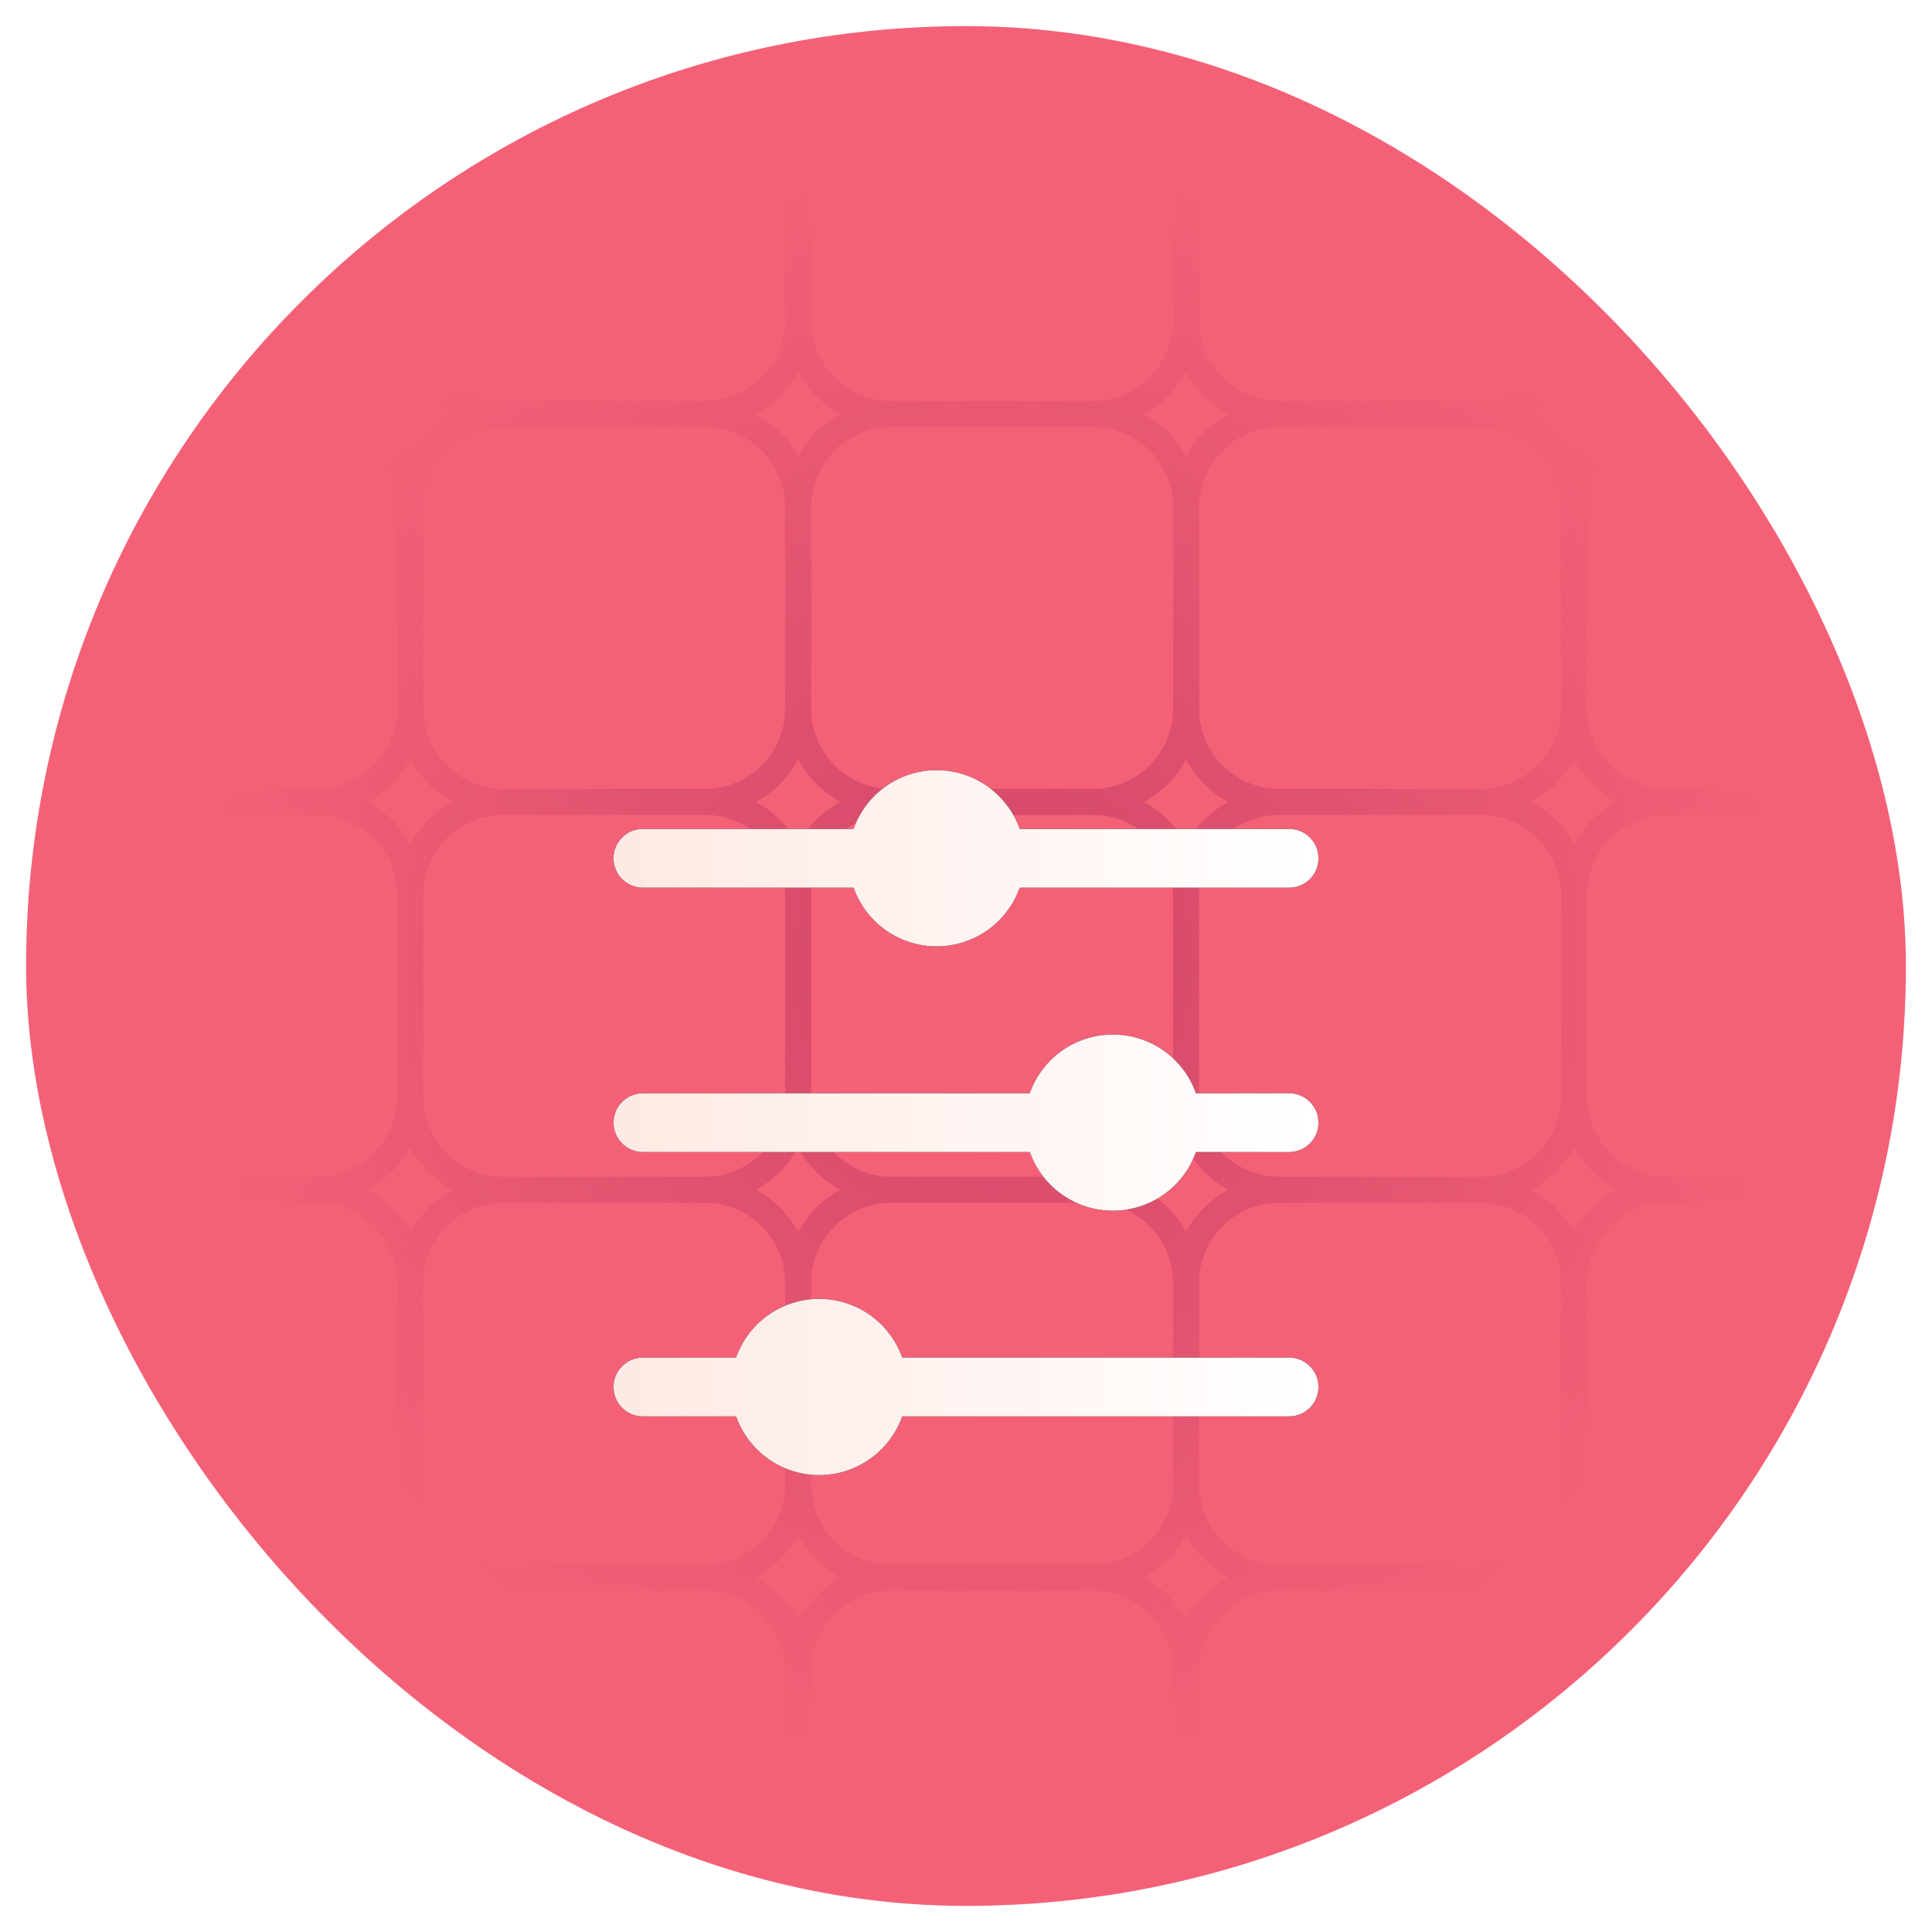
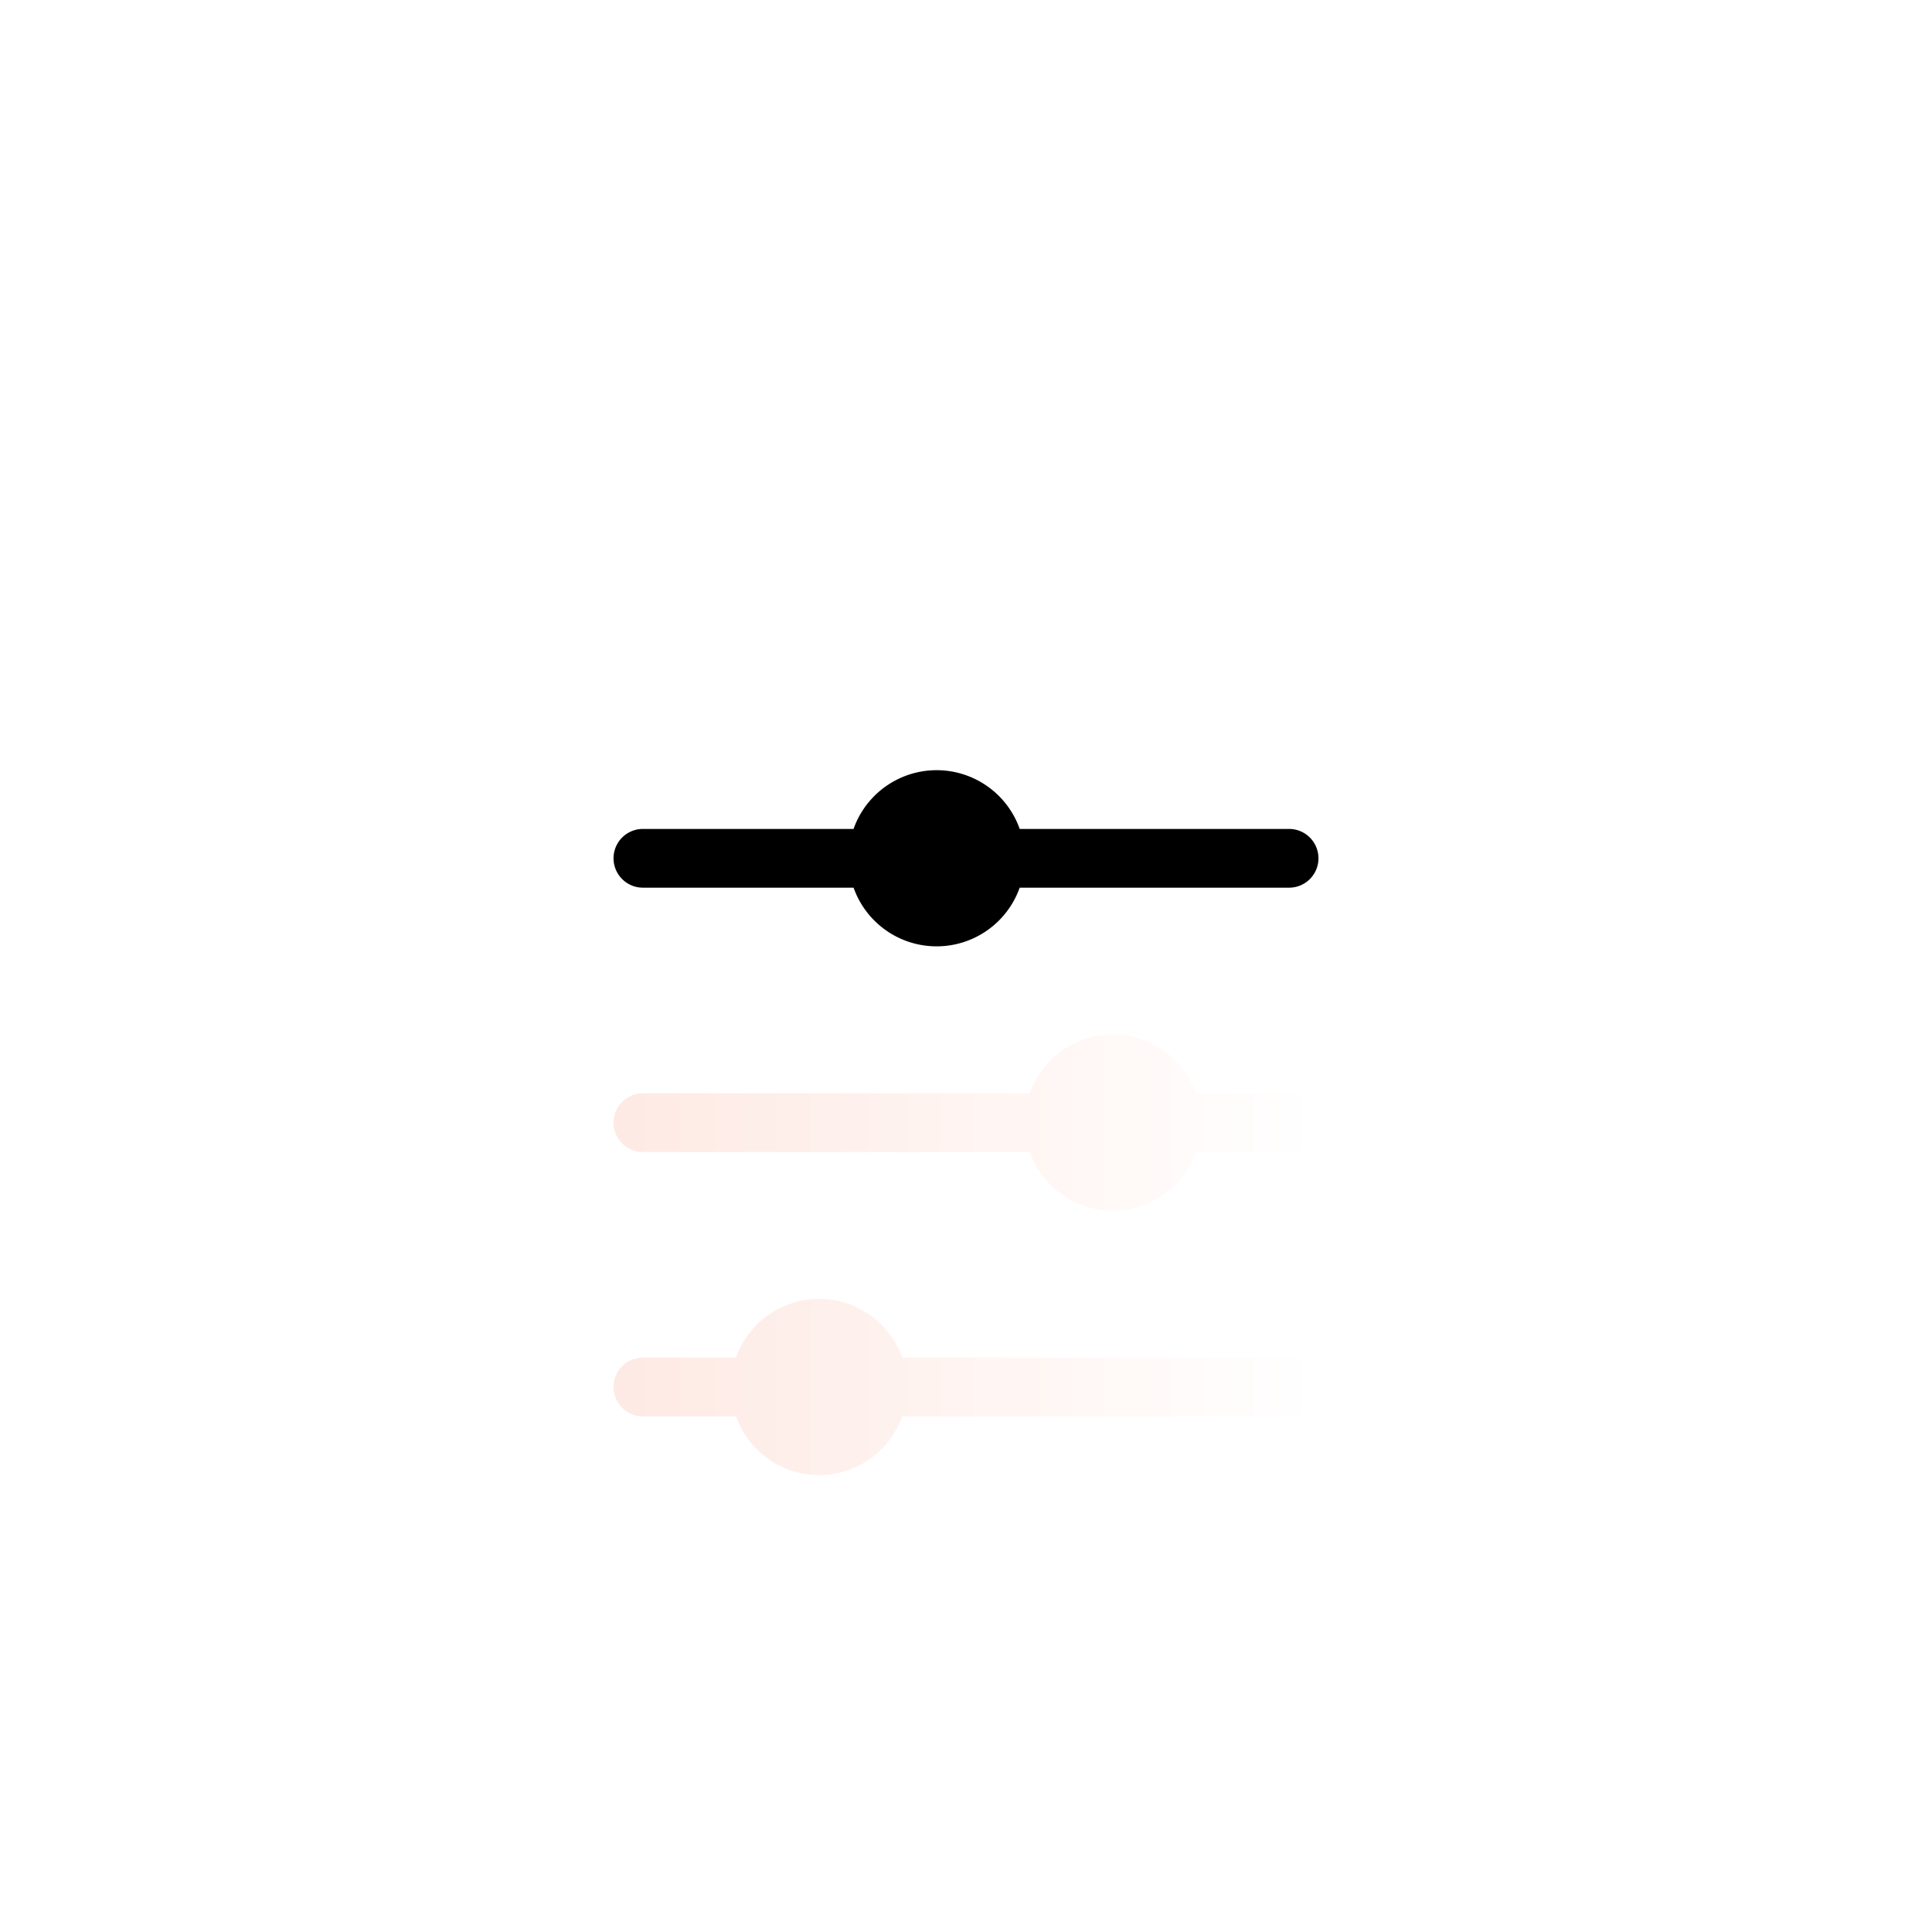
<svg xmlns="http://www.w3.org/2000/svg" width="74" height="74" fill="none">
-   <rect width="73" height="73" x=".5" y=".5" fill="#F46177" stroke="#fff" rx="36.5" />
  <g clip-path="url(#a)">
    <path stroke="url(#b)" d="M48.994 45.571h7.726m-7.726 0a3.566 3.566 0 0 0-3.565 3.566m3.565-3.566a3.566 3.566 0 0 1-3.565-3.565m0 7.131v7.726m0-7.726a3.566 3.566 0 0 0-3.566-3.566m18.423 3.566v7.726m0-7.726a3.566 3.566 0 0 0-3.566-3.566m3.566 3.566a3.566 3.566 0 0 1 3.565-3.566m-7.131 0a3.566 3.566 0 0 0 3.566-3.565M56.72 60.429h-7.726m7.726 0a3.566 3.566 0 0 0 3.566-3.566m-3.566 3.566a3.566 3.566 0 0 1 3.566 3.565m0-7.131a3.566 3.566 0 0 0 3.565 3.566m-14.857 0a3.566 3.566 0 0 1-3.565-3.566m3.565 3.566a3.566 3.566 0 0 0-3.565 3.565m0-7.131a3.566 3.566 0 0 1-3.566 3.566m3.566 3.565v7.726m0-7.726a3.566 3.566 0 0 0-3.566-3.565m18.423 3.565v7.726m0-7.726a3.566 3.566 0 0 1 3.565-3.565M56.72 75.286h-7.726m7.726 0a3.566 3.566 0 0 0 3.566-3.566m-3.566 3.566a3.566 3.566 0 0 1 3.566 3.565m0-7.131a3.566 3.566 0 0 0 3.565 3.566m-14.857 0a3.566 3.566 0 0 1-3.565-3.566m3.565 3.566a3.566 3.566 0 0 0-3.565 3.565m0-7.131a3.566 3.566 0 0 1-3.566 3.566m3.566 3.565v7.726m0-7.726a3.566 3.566 0 0 0-3.566-3.565m18.423 3.565v7.726m0-7.726a3.566 3.566 0 0 1 3.565-3.565M56.72 90.143h-7.726m7.726 0a3.566 3.566 0 0 0 3.566-3.566m-3.566 3.566a3.566 3.566 0 0 1 3.566 3.566m0-7.132a3.566 3.566 0 0 0 3.565 3.566m-14.857 0a3.566 3.566 0 0 1-3.565-3.566m3.565 3.566a3.566 3.566 0 0 0-3.565 3.566m0-7.132a3.566 3.566 0 0 1-3.566 3.566m3.566 3.566v7.725m0-7.725a3.566 3.566 0 0 0-3.566-3.566m18.423 3.566v7.725m0-7.725a3.566 3.566 0 0 1 3.565-3.566m-3.565 11.291A3.565 3.565 0 0 1 56.72 105h-7.726a3.565 3.565 0 0 1-3.565-3.566m14.857 0A3.565 3.565 0 0 0 63.85 105h7.726a3.566 3.566 0 0 0 3.566-3.566m-29.714 0A3.566 3.566 0 0 1 41.863 105h-7.726a3.566 3.566 0 0 1-3.566-3.566m18.423-70.72h7.726m-7.726 0a3.566 3.566 0 0 0-3.565 3.566m3.565-3.566a3.566 3.566 0 0 1-3.565-3.565m0 7.131v7.726m0-7.726a3.566 3.566 0 0 0-3.566-3.566m18.423 3.566v7.726m0-7.726a3.566 3.566 0 0 0-3.566-3.566m3.566 3.566a3.566 3.566 0 0 1 3.565-3.566m-7.131 0a3.566 3.566 0 0 0 3.566-3.565m0 14.857a3.566 3.566 0 0 0 3.565 3.565M45.43 42.006a3.566 3.566 0 0 1-3.566 3.565m7.131-29.714h7.726m-7.726 0a3.566 3.566 0 0 0-3.565 3.566m3.565-3.566a3.566 3.566 0 0 1-3.565-3.566m0 7.132v7.726m0-7.726a3.566 3.566 0 0 0-3.566-3.566m18.423 3.566v7.726m0-7.726a3.566 3.566 0 0 0-3.566-3.566m3.566 3.566a3.566 3.566 0 0 1 3.565-3.566m-7.131 0a3.566 3.566 0 0 0 3.566-3.566m0 14.858a3.566 3.566 0 0 0 3.565 3.565M45.43 27.15a3.566 3.566 0 0 1-3.566 3.565m3.566-26.148v7.725m0-7.725A3.566 3.566 0 0 1 48.994 1h7.726a3.566 3.566 0 0 1 3.566 3.566m-14.857 0A3.566 3.566 0 0 0 41.863 1h-7.726a3.566 3.566 0 0 0-3.566 3.566m29.715 0v7.725m0-7.725A3.566 3.566 0 0 1 63.85 1h7.726a3.566 3.566 0 0 1 3.566 3.566M60.286 12.29a3.566 3.566 0 0 0 3.565 3.566M45.43 12.291a3.566 3.566 0 0 1-3.566 3.566m-7.726 29.714h7.726m-7.726 0a3.566 3.566 0 0 0-3.566 3.566m3.566-3.566a3.566 3.566 0 0 1-3.566-3.565m0 7.131v7.726m0-7.726a3.566 3.566 0 0 0-3.565-3.566M41.863 60.43h-7.726m0 0a3.566 3.566 0 0 1-3.566-3.566m3.566 3.566a3.566 3.566 0 0 0-3.566 3.565m0-7.131a3.566 3.566 0 0 1-3.565 3.566m3.565 3.565v7.726m0-7.726a3.566 3.566 0 0 0-3.565-3.565m14.857 14.857h-7.726m0 0a3.566 3.566 0 0 1-3.566-3.566m3.566 3.566a3.566 3.566 0 0 0-3.566 3.565m0-7.131a3.566 3.566 0 0 1-3.565 3.566m3.565 3.565v7.726m0-7.726a3.566 3.566 0 0 0-3.565-3.565m14.857 14.857h-7.726m0 0a3.566 3.566 0 0 1-3.566-3.566m3.566 3.566a3.566 3.566 0 0 0-3.566 3.566m0-7.132a3.566 3.566 0 0 1-3.565 3.566m3.565 3.566v7.725m0-7.725a3.566 3.566 0 0 0-3.565-3.566m3.565 11.291A3.565 3.565 0 0 1 27.006 105H19.28a3.565 3.565 0 0 1-3.566-3.566m18.423-70.72h7.726m-7.726 0a3.566 3.566 0 0 0-3.566 3.566m3.566-3.566a3.566 3.566 0 0 1-3.566-3.565m0 7.131v7.726m0-7.726a3.566 3.566 0 0 0-3.565-3.566m3.565 11.292a3.566 3.566 0 0 1-3.565 3.565m7.131-29.714h7.726m-7.726 0a3.566 3.566 0 0 0-3.566 3.566m3.566-3.566a3.566 3.566 0 0 1-3.566-3.566m0 7.132v7.726m0-7.726a3.566 3.566 0 0 0-3.565-3.566M30.57 27.15a3.566 3.566 0 0 1-3.565 3.565M30.57 4.566v7.725m0-7.725A3.566 3.566 0 0 0 27.006 1H19.28a3.566 3.566 0 0 0-3.566 3.566m14.857 7.725a3.566 3.566 0 0 1-3.565 3.566M19.28 45.571h7.726m-7.726 0a3.566 3.566 0 0 0-3.566 3.566m3.566-3.566a3.566 3.566 0 0 1-3.566-3.565m0 7.131v7.726m0-7.726a3.566 3.566 0 0 0-3.565-3.566M27.006 60.43H19.28m0 0a3.566 3.566 0 0 1-3.566-3.566m3.566 3.566a3.566 3.566 0 0 0-3.566 3.565m0-7.131a3.566 3.566 0 0 1-3.565 3.566m3.565 3.565v7.726m0-7.726a3.566 3.566 0 0 0-3.565-3.565m14.857 14.857H19.28m0 0a3.566 3.566 0 0 1-3.566-3.566m3.566 3.566a3.566 3.566 0 0 0-3.566 3.565m0-7.131a3.566 3.566 0 0 1-3.565 3.566m3.565 3.565v7.726m0-7.726a3.566 3.566 0 0 0-3.565-3.565m14.857 14.857H19.28m0 0a3.566 3.566 0 0 1-3.566-3.566m3.566 3.566a3.566 3.566 0 0 0-3.566 3.566m0-7.132a3.566 3.566 0 0 1-3.565 3.566m3.565 3.566v7.725m0-7.725a3.566 3.566 0 0 0-3.565-3.566m3.565 11.291A3.565 3.565 0 0 1 12.15 105H4.423a3.566 3.566 0 0 1-3.566-3.566m18.423-70.72h7.726m-7.726 0a3.566 3.566 0 0 0-3.566 3.566m3.566-3.566a3.566 3.566 0 0 1-3.566-3.565m0 7.131v7.726m0-7.726a3.566 3.566 0 0 0-3.565-3.566m3.565 11.292a3.566 3.566 0 0 1-3.565 3.565m7.131-29.714h7.726m-7.726 0a3.566 3.566 0 0 0-3.566 3.566m3.566-3.566a3.566 3.566 0 0 1-3.566-3.566m0 7.132v7.726m0-7.726a3.566 3.566 0 0 0-3.565-3.566m3.565 11.292a3.566 3.566 0 0 1-3.565 3.565m3.565-26.148v7.725m0-7.725A3.566 3.566 0 0 0 12.15 1H4.423A3.566 3.566 0 0 0 .857 4.566m14.857 7.725a3.566 3.566 0 0 1-3.565 3.566M4.423 45.571h7.726m-7.726 0a3.566 3.566 0 0 0-3.566 3.566m3.566-3.566a3.566 3.566 0 0 1-3.566-3.565m0 7.131v7.726m0-7.726a3.566 3.566 0 0 0-3.566-3.566M12.15 60.43H4.423m0 0a3.566 3.566 0 0 1-3.566-3.566m3.566 3.566a3.566 3.566 0 0 0-3.566 3.565m0-7.131a3.566 3.566 0 0 1-3.566 3.566m3.566 3.565v7.726m0-7.726a3.566 3.566 0 0 0-3.566-3.565M12.15 75.286H4.423m0 0A3.566 3.566 0 0 1 .857 71.72m3.566 3.566A3.566 3.566 0 0 0 .857 78.85m0-7.131a3.566 3.566 0 0 1-3.566 3.566M.857 78.85v7.726m0-7.726a3.566 3.566 0 0 0-3.566-3.565M12.15 90.143H4.423m0 0a3.566 3.566 0 0 1-3.566-3.566m3.566 3.566a3.566 3.566 0 0 0-3.566 3.566m0-7.132a3.566 3.566 0 0 1-3.566 3.566m3.566 3.566v7.725m0-7.725a3.566 3.566 0 0 0-3.566-3.566m3.566 11.291A3.566 3.566 0 0 1-2.709 105h-7.725A3.565 3.565 0 0 1-14 101.434v-7.725a3.566 3.566 0 0 1 3.566-3.566M4.423 30.714h7.726m-7.726 0A3.566 3.566 0 0 0 .857 34.28m3.566-3.566A3.566 3.566 0 0 1 .857 27.15m0 7.131v7.726m0-7.726a3.566 3.566 0 0 0-3.566-3.566M.857 42.006a3.566 3.566 0 0 1-3.566 3.565m7.132-29.714h7.726m-7.726 0a3.566 3.566 0 0 0-3.566 3.566m3.566-3.566a3.566 3.566 0 0 1-3.566-3.566m0 7.132v7.726m0-7.726a3.566 3.566 0 0 0-3.566-3.566M.857 27.15a3.566 3.566 0 0 1-3.566 3.565M.857 4.566v7.725m0-7.725A3.566 3.566 0 0 0-2.709 1h-7.725A3.566 3.566 0 0 0-14 4.566v7.725a3.566 3.566 0 0 0 3.566 3.566M.857 12.291a3.566 3.566 0 0 1-3.566 3.566m-7.725 29.714h7.725m-7.725 0A3.566 3.566 0 0 0-14 49.137v7.726a3.566 3.566 0 0 0 3.566 3.566m0-14.858A3.566 3.566 0 0 1-14 42.006V34.28a3.566 3.566 0 0 1 3.566-3.566M-2.71 60.43h-7.725m0 0A3.566 3.566 0 0 0-14 63.994v7.726a3.566 3.566 0 0 0 3.566 3.566m7.725 0h-7.725m0 0A3.566 3.566 0 0 0-14 78.85v7.726a3.566 3.566 0 0 0 3.566 3.566m7.725 0h-7.725m0-59.429h7.725m-7.725 0A3.566 3.566 0 0 1-14 27.15v-7.726a3.566 3.566 0 0 1 3.566-3.566m0 0h7.725m66.56 29.714h7.726m3.566 3.566v7.726m0-7.726a3.566 3.566 0 0 0-3.566-3.566m3.566 3.566a3.566 3.566 0 0 1 3.566-3.566m-7.132 0a3.566 3.566 0 0 0 3.566-3.565m-3.566 18.423h-7.726m7.726 0a3.566 3.566 0 0 0 3.566-3.566m-3.566 3.566a3.566 3.566 0 0 1 3.566 3.565m0-7.131a3.566 3.566 0 0 0 3.566 3.566m-3.566 3.565v7.726m0-7.726a3.566 3.566 0 0 1 3.566-3.565m-7.132 14.857h-7.726m7.726 0a3.566 3.566 0 0 0 3.566-3.566m-3.566 3.566a3.566 3.566 0 0 1 3.566 3.565m0-7.131a3.566 3.566 0 0 0 3.566 3.566m-3.566 3.565v7.726m0-7.726a3.566 3.566 0 0 1 3.566-3.565m-7.132 14.857h-7.726m7.726 0a3.566 3.566 0 0 0 3.566-3.566m-3.566 3.566a3.566 3.566 0 0 1 3.566 3.566m0-7.132a3.566 3.566 0 0 0 3.566 3.566m-3.566 3.566v7.725m0-7.725a3.566 3.566 0 0 1 3.566-3.566m-3.566 11.291A3.565 3.565 0 0 0 78.709 105h7.725A3.565 3.565 0 0 0 90 101.434v-7.725a3.566 3.566 0 0 0-3.566-3.566M63.851 30.714h7.726m3.566 3.566v7.726m0-7.726a3.566 3.566 0 0 0-3.566-3.566m3.566 3.566a3.566 3.566 0 0 1 3.566-3.566m-7.132 0a3.566 3.566 0 0 0 3.566-3.565m0 14.857a3.566 3.566 0 0 0 3.566 3.565M63.85 15.857h7.726m3.566 3.566v7.726m0-7.726a3.566 3.566 0 0 0-3.566-3.566m3.566 3.566a3.566 3.566 0 0 1 3.566-3.566m-7.132 0a3.566 3.566 0 0 0 3.566-3.566m0 14.858a3.566 3.566 0 0 0 3.566 3.565M75.143 4.566v7.725m0-7.725A3.566 3.566 0 0 1 78.709 1h7.725A3.566 3.566 0 0 1 90 4.566v7.725a3.566 3.566 0 0 1-3.566 3.566m-11.291-3.566a3.566 3.566 0 0 0 3.566 3.566m0 29.714h7.725m0 0A3.566 3.566 0 0 1 90 49.137v7.726a3.566 3.566 0 0 1-3.566 3.566m0-14.858A3.566 3.566 0 0 0 90 42.006V34.28a3.566 3.566 0 0 0-3.566-3.566m0 29.715H78.71m7.725 0A3.566 3.566 0 0 1 90 63.994v7.726a3.566 3.566 0 0 1-3.566 3.566m0 0H78.71m7.725 0A3.566 3.566 0 0 1 90 78.85v7.726a3.566 3.566 0 0 1-3.566 3.566m0 0H78.71m0-59.429h7.725m0 0A3.566 3.566 0 0 0 90 27.15v-7.726a3.566 3.566 0 0 0-3.566-3.566m-7.725 0h7.725" />
  </g>
  <g filter="url(#c)">
-     <path fill="#000" d="M45.807 38.125h3.568a1.125 1.125 0 1 0 0-2.25h-3.568a3.375 3.375 0 0 0-6.364 0H24.626a1.125 1.125 0 1 0 0 2.25h14.819a3.375 3.375 0 0 0 6.362 0" />
    <path fill="url(#d)" d="M45.807 38.125h3.568a1.125 1.125 0 1 0 0-2.25h-3.568a3.375 3.375 0 0 0-6.364 0H24.626a1.125 1.125 0 1 0 0 2.25h14.819a3.375 3.375 0 0 0 6.362 0" />
-     <path fill="#000" d="M31.375 50.5a3.38 3.38 0 0 0 3.182-2.25h14.818a1.125 1.125 0 0 0 0-2.25H34.557a3.375 3.375 0 0 0-6.364 0h-3.568a1.125 1.125 0 0 0 0 2.25h3.569a3.38 3.38 0 0 0 3.181 2.25" />
    <path fill="url(#e)" d="M31.375 50.5a3.38 3.38 0 0 0 3.182-2.25h14.818a1.125 1.125 0 0 0 0-2.25H34.557a3.375 3.375 0 0 0-6.364 0h-3.568a1.125 1.125 0 0 0 0 2.25h3.569a3.38 3.38 0 0 0 3.181 2.25" />
    <path fill="#000" d="M39.057 28h10.318a1.125 1.125 0 1 0 0-2.25H39.057a3.375 3.375 0 0 0-6.364 0h-8.068a1.125 1.125 0 0 0 0 2.25h8.069a3.375 3.375 0 0 0 6.362 0" />
-     <path fill="url(#f)" d="M39.057 28h10.318a1.125 1.125 0 1 0 0-2.25H39.057a3.375 3.375 0 0 0-6.364 0h-8.068a1.125 1.125 0 0 0 0 2.25h8.069a3.375 3.375 0 0 0 6.362 0" />
  </g>
  <defs>
    <linearGradient id="d" x1="50.5" x2="19.064" y1="37" y2="37" gradientUnits="userSpaceOnUse">
      <stop stop-color="#fff" />
      <stop offset="1" stop-color="#FEE6DF" />
    </linearGradient>
    <linearGradient id="e" x1="50.5" x2="19.064" y1="47.125" y2="47.125" gradientUnits="userSpaceOnUse">
      <stop stop-color="#fff" />
      <stop offset="1" stop-color="#FEE6DF" />
    </linearGradient>
    <linearGradient id="f" x1="50.5" x2="19.064" y1="26.875" y2="26.875" gradientUnits="userSpaceOnUse">
      <stop stop-color="#fff" />
      <stop offset="1" stop-color="#FEE6DF" />
    </linearGradient>
    <radialGradient id="b" cx="0" cy="0" r="1" gradientTransform="matrix(0 -31.5 30.898 0 38 37)" gradientUnits="userSpaceOnUse">
      <stop stop-color="#D14668" />
      <stop offset="1" stop-color="#D14668" stop-opacity="0" />
    </radialGradient>
    <clipPath id="a">
-       <rect width="72" height="72" x="1" y="1" fill="#fff" rx="36" />
-     </clipPath>
+       </clipPath>
    <filter id="c" width="59" height="59" x="7.5" y="13.5" color-interpolation-filters="sRGB" filterUnits="userSpaceOnUse">
      <feFlood flood-opacity="0" result="BackgroundImageFix" />
      <feColorMatrix in="SourceAlpha" result="hardAlpha" values="0 0 0 0 0 0 0 0 0 0 0 0 0 0 0 0 0 0 127 0" />
      <feOffset dy="6" />
      <feGaussianBlur stdDeviation="8" />
      <feComposite in2="hardAlpha" operator="out" />
      <feColorMatrix values="0 0 0 0 0.459 0 0 0 0 0.071 0 0 0 0 0.275 0 0 0 0.64 0" />
      <feBlend in2="BackgroundImageFix" result="effect1_dropShadow_35_85553" />
      <feBlend in="SourceGraphic" in2="effect1_dropShadow_35_85553" result="shape" />
    </filter>
  </defs>
</svg>